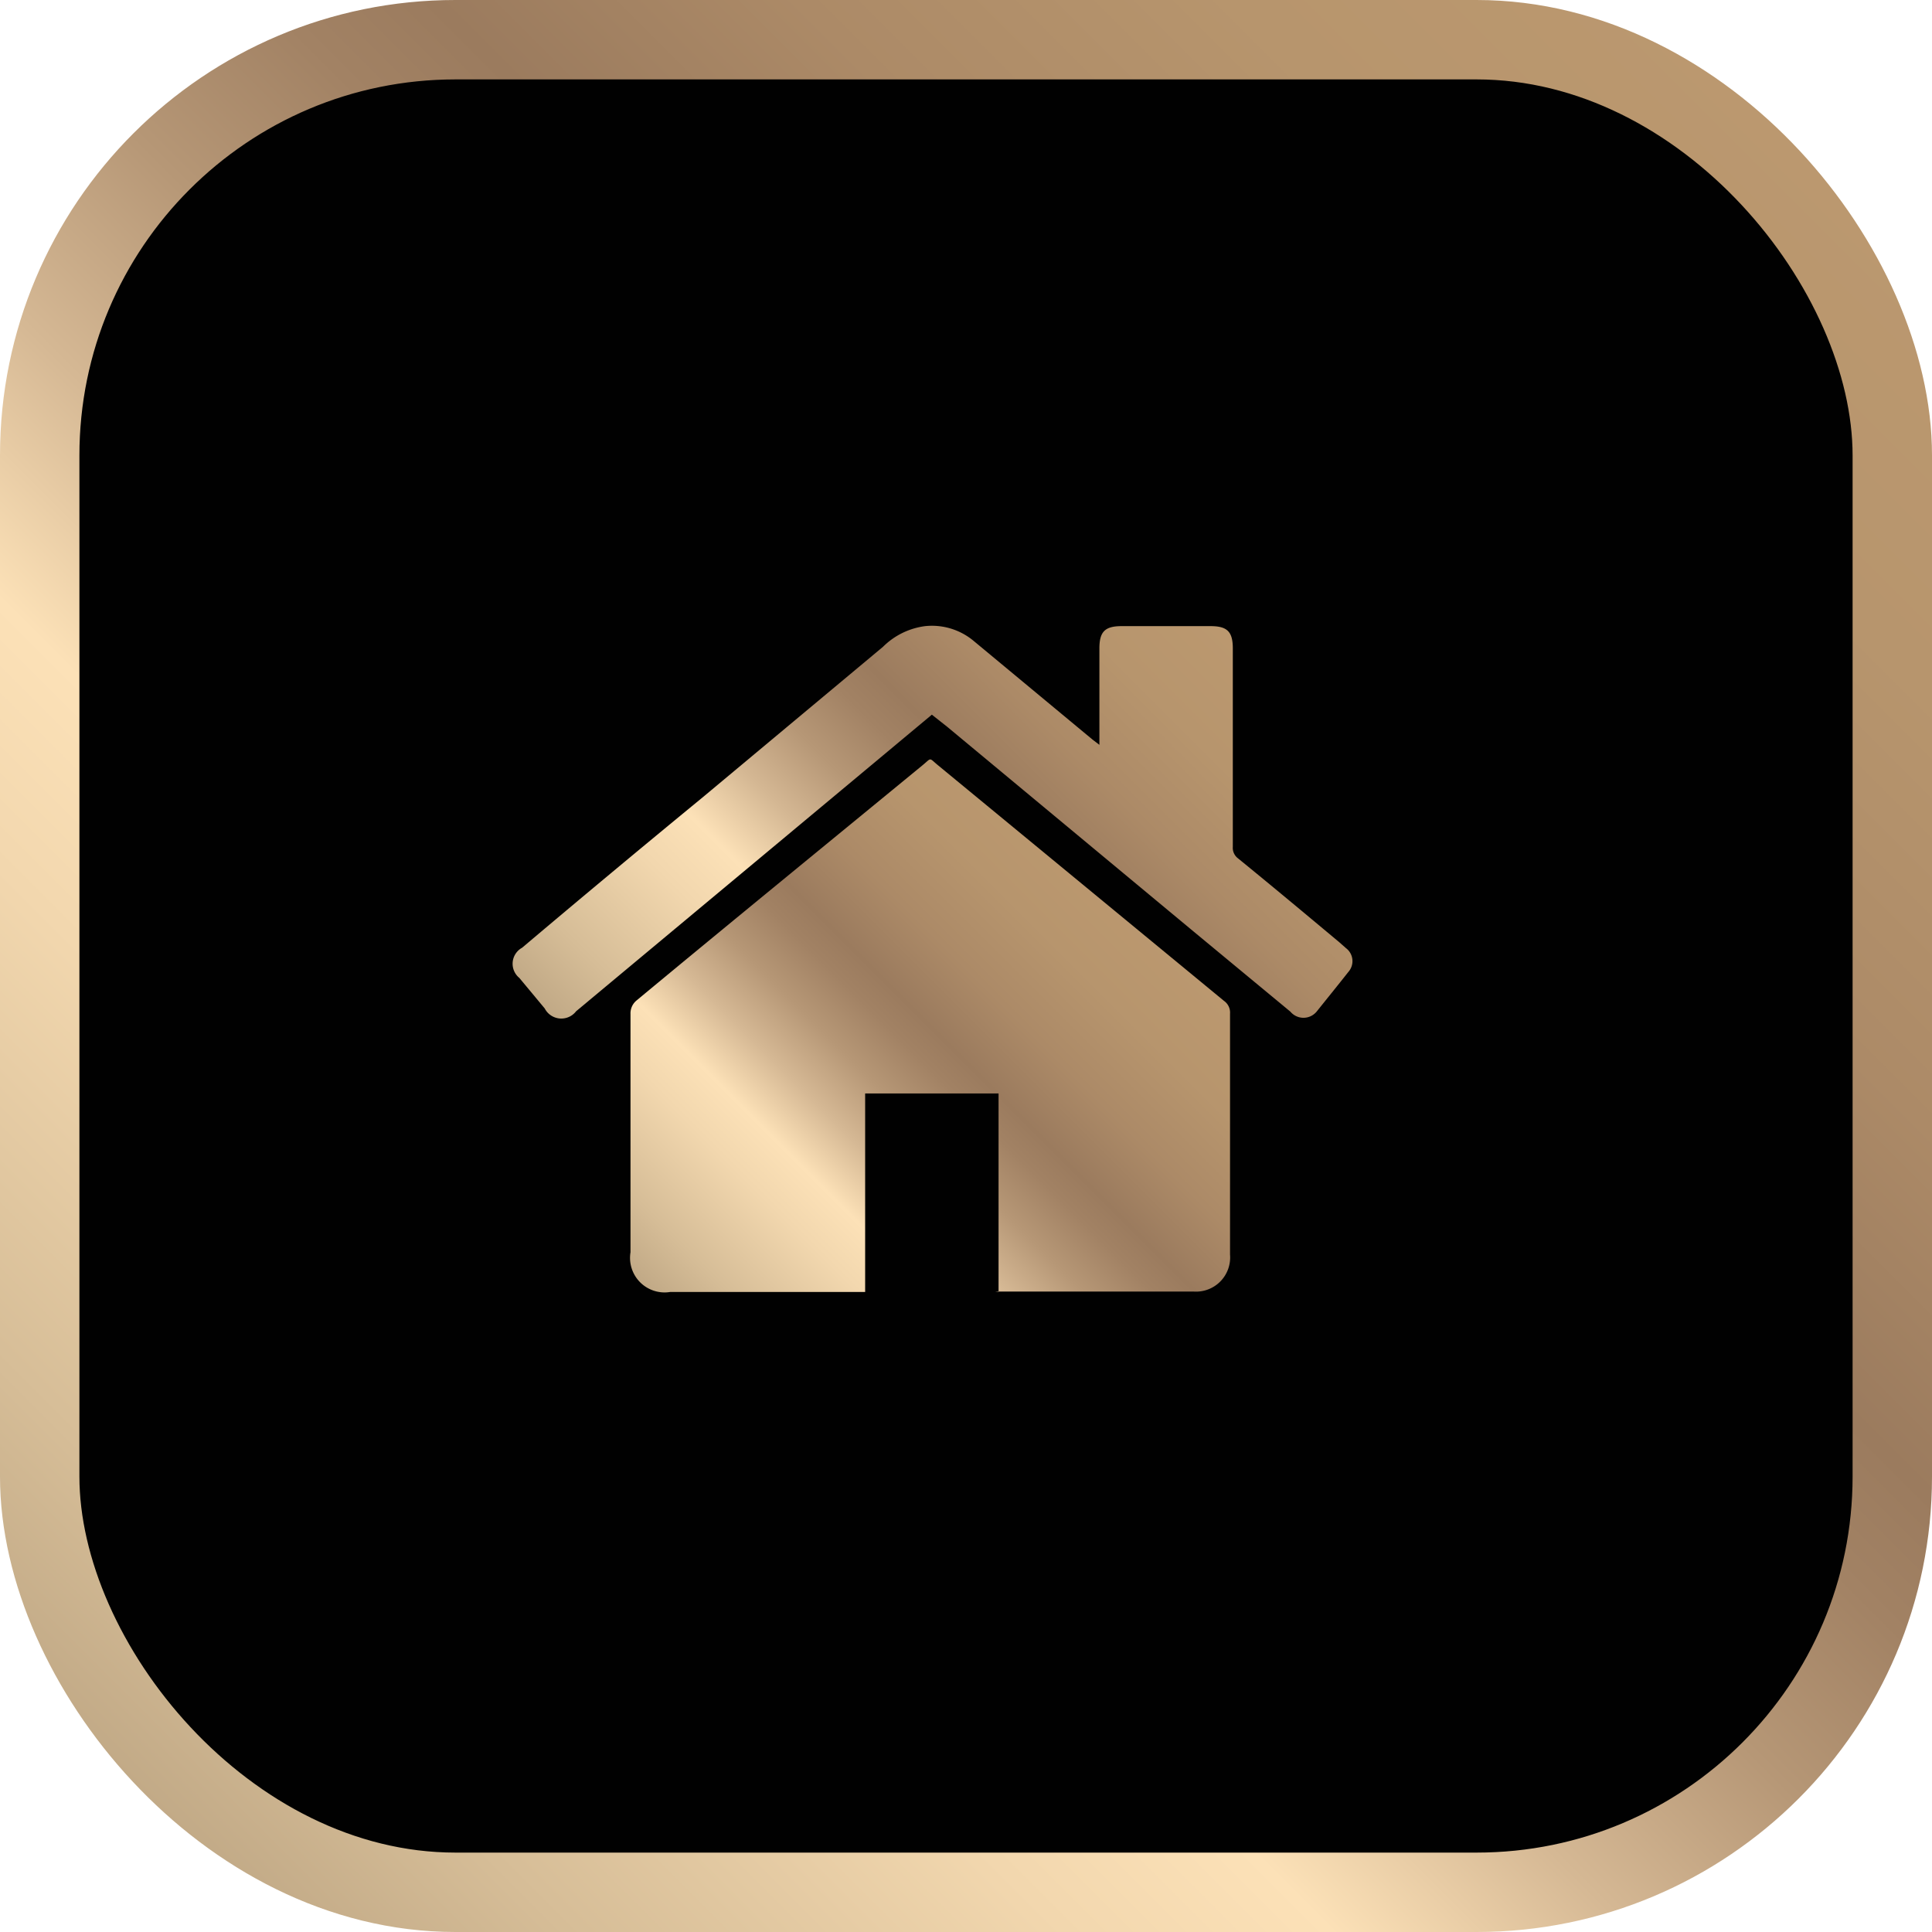
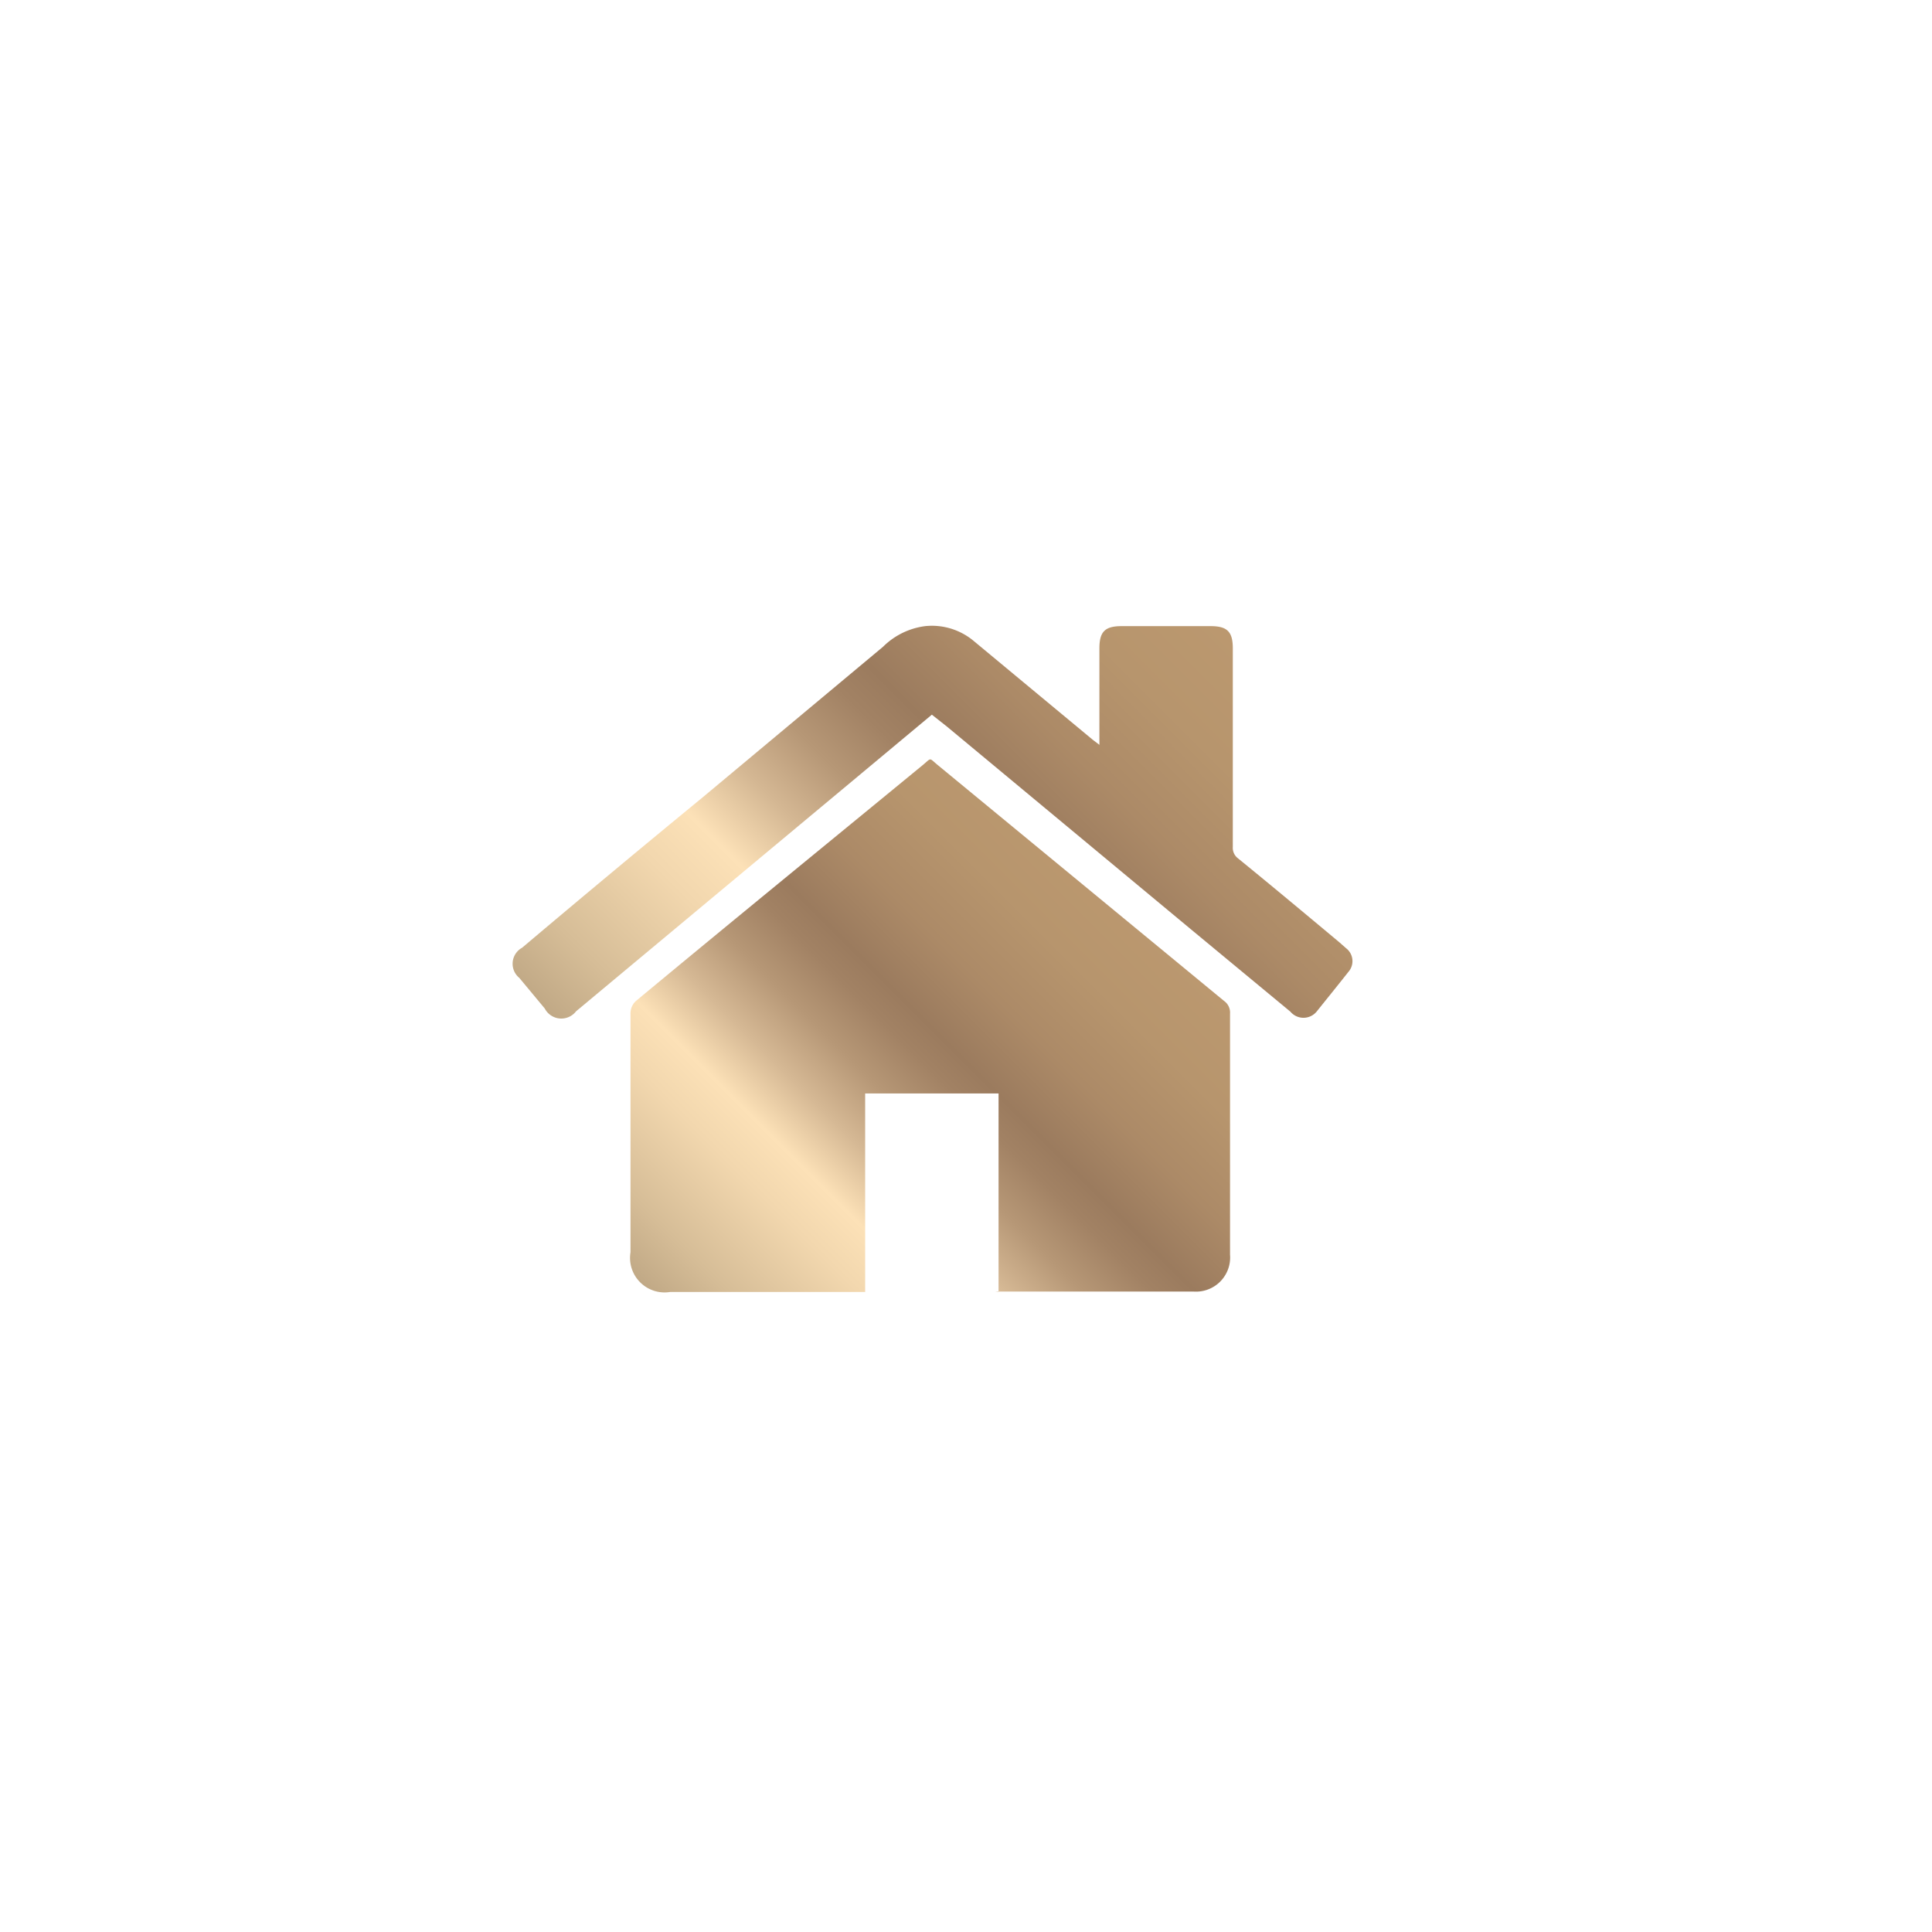
<svg xmlns="http://www.w3.org/2000/svg" xmlns:xlink="http://www.w3.org/1999/xlink" viewBox="0 0 48.66 48.66">
  <defs>
    <style>.cls-1{fill:#010101;stroke-linecap:round;stroke-linejoin:round;stroke-width:2px;stroke:url(#linear-gradient);}.cls-2{fill:url(#linear-gradient-2);}.cls-3{fill:url(#linear-gradient-3);}</style>
    <linearGradient id="linear-gradient" x1="3.36" y1="45.3" x2="45.3" y2="3.36" gradientUnits="userSpaceOnUse">
      <stop offset="0" stop-color="#c1a986" />
      <stop offset="0.09" stop-color="#d6bd97" />
      <stop offset="0.24" stop-color="#f2d7ae" />
      <stop offset="0.32" stop-color="#fce1b7" />
      <stop offset="0.41" stop-color="#d5b894" />
      <stop offset="0.5" stop-color="#b69776" />
      <stop offset="0.58" stop-color="#a28264" />
      <stop offset="0.63" stop-color="#9b7b5e" />
      <stop offset="0.74" stop-color="#ac8a67" />
      <stop offset="0.87" stop-color="#b7956d" />
      <stop offset="1" stop-color="#bb986f" />
    </linearGradient>
    <linearGradient id="linear-gradient-2" x1="18.02" y1="34.16" x2="28.91" y2="23.27" xlink:href="#linear-gradient" />
    <linearGradient id="linear-gradient-3" x1="18.07" y1="29.73" x2="31.4" y2="16.4" xlink:href="#linear-gradient" />
  </defs>
  <g id="Layer_2" data-name="Layer 2">
    <g id="Layer_1-2" data-name="Layer 1">
-       <rect class="cls-1" x="1" y="1" width="46.66" height="46.66" rx="10.47" />
-       <path class="cls-2" d="M25.15,32.54v-5H21.79v5H16.88a.87.87,0,0,1-1-1v-6a.42.42,0,0,1,.15-.34c2.41-2,4.8-3.95,7.21-5.93.23-.19.15-.19.38,0l7.21,5.94a.36.36,0,0,1,.15.32v6.07a.86.86,0,0,1-.91.93h-5Z" />
+       <path class="cls-2" d="M25.15,32.54v-5H21.79v5H16.88a.87.87,0,0,1-1-1v-6a.42.42,0,0,1,.15-.34c2.41-2,4.8-3.95,7.21-5.93.23-.19.15-.19.38,0l7.21,5.94a.36.36,0,0,1,.15.32v6.07a.86.86,0,0,1-.91.93h-5" />
      <path class="cls-3" d="M23.47,18l-2.29,1.91-6.67,5.56a.47.47,0,0,1-.79-.07l-.64-.77a.46.46,0,0,1,.07-.76q2.26-1.91,4.55-3.79l4.54-3.79a1.84,1.84,0,0,1,1.06-.52,1.64,1.64,0,0,1,1.22.37l3,2.49.17.13V16.33c0-.42.14-.56.56-.56h2.24c.42,0,.56.14.56.56v5a.33.33,0,0,0,.12.28c.86.7,1.71,1.41,2.56,2.12l.17.15a.41.41,0,0,1,.06.6c-.26.33-.52.65-.8,1a.43.43,0,0,1-.66,0L30,23.41,23.85,18.3Z" />
    </g>
  </g>
</svg>